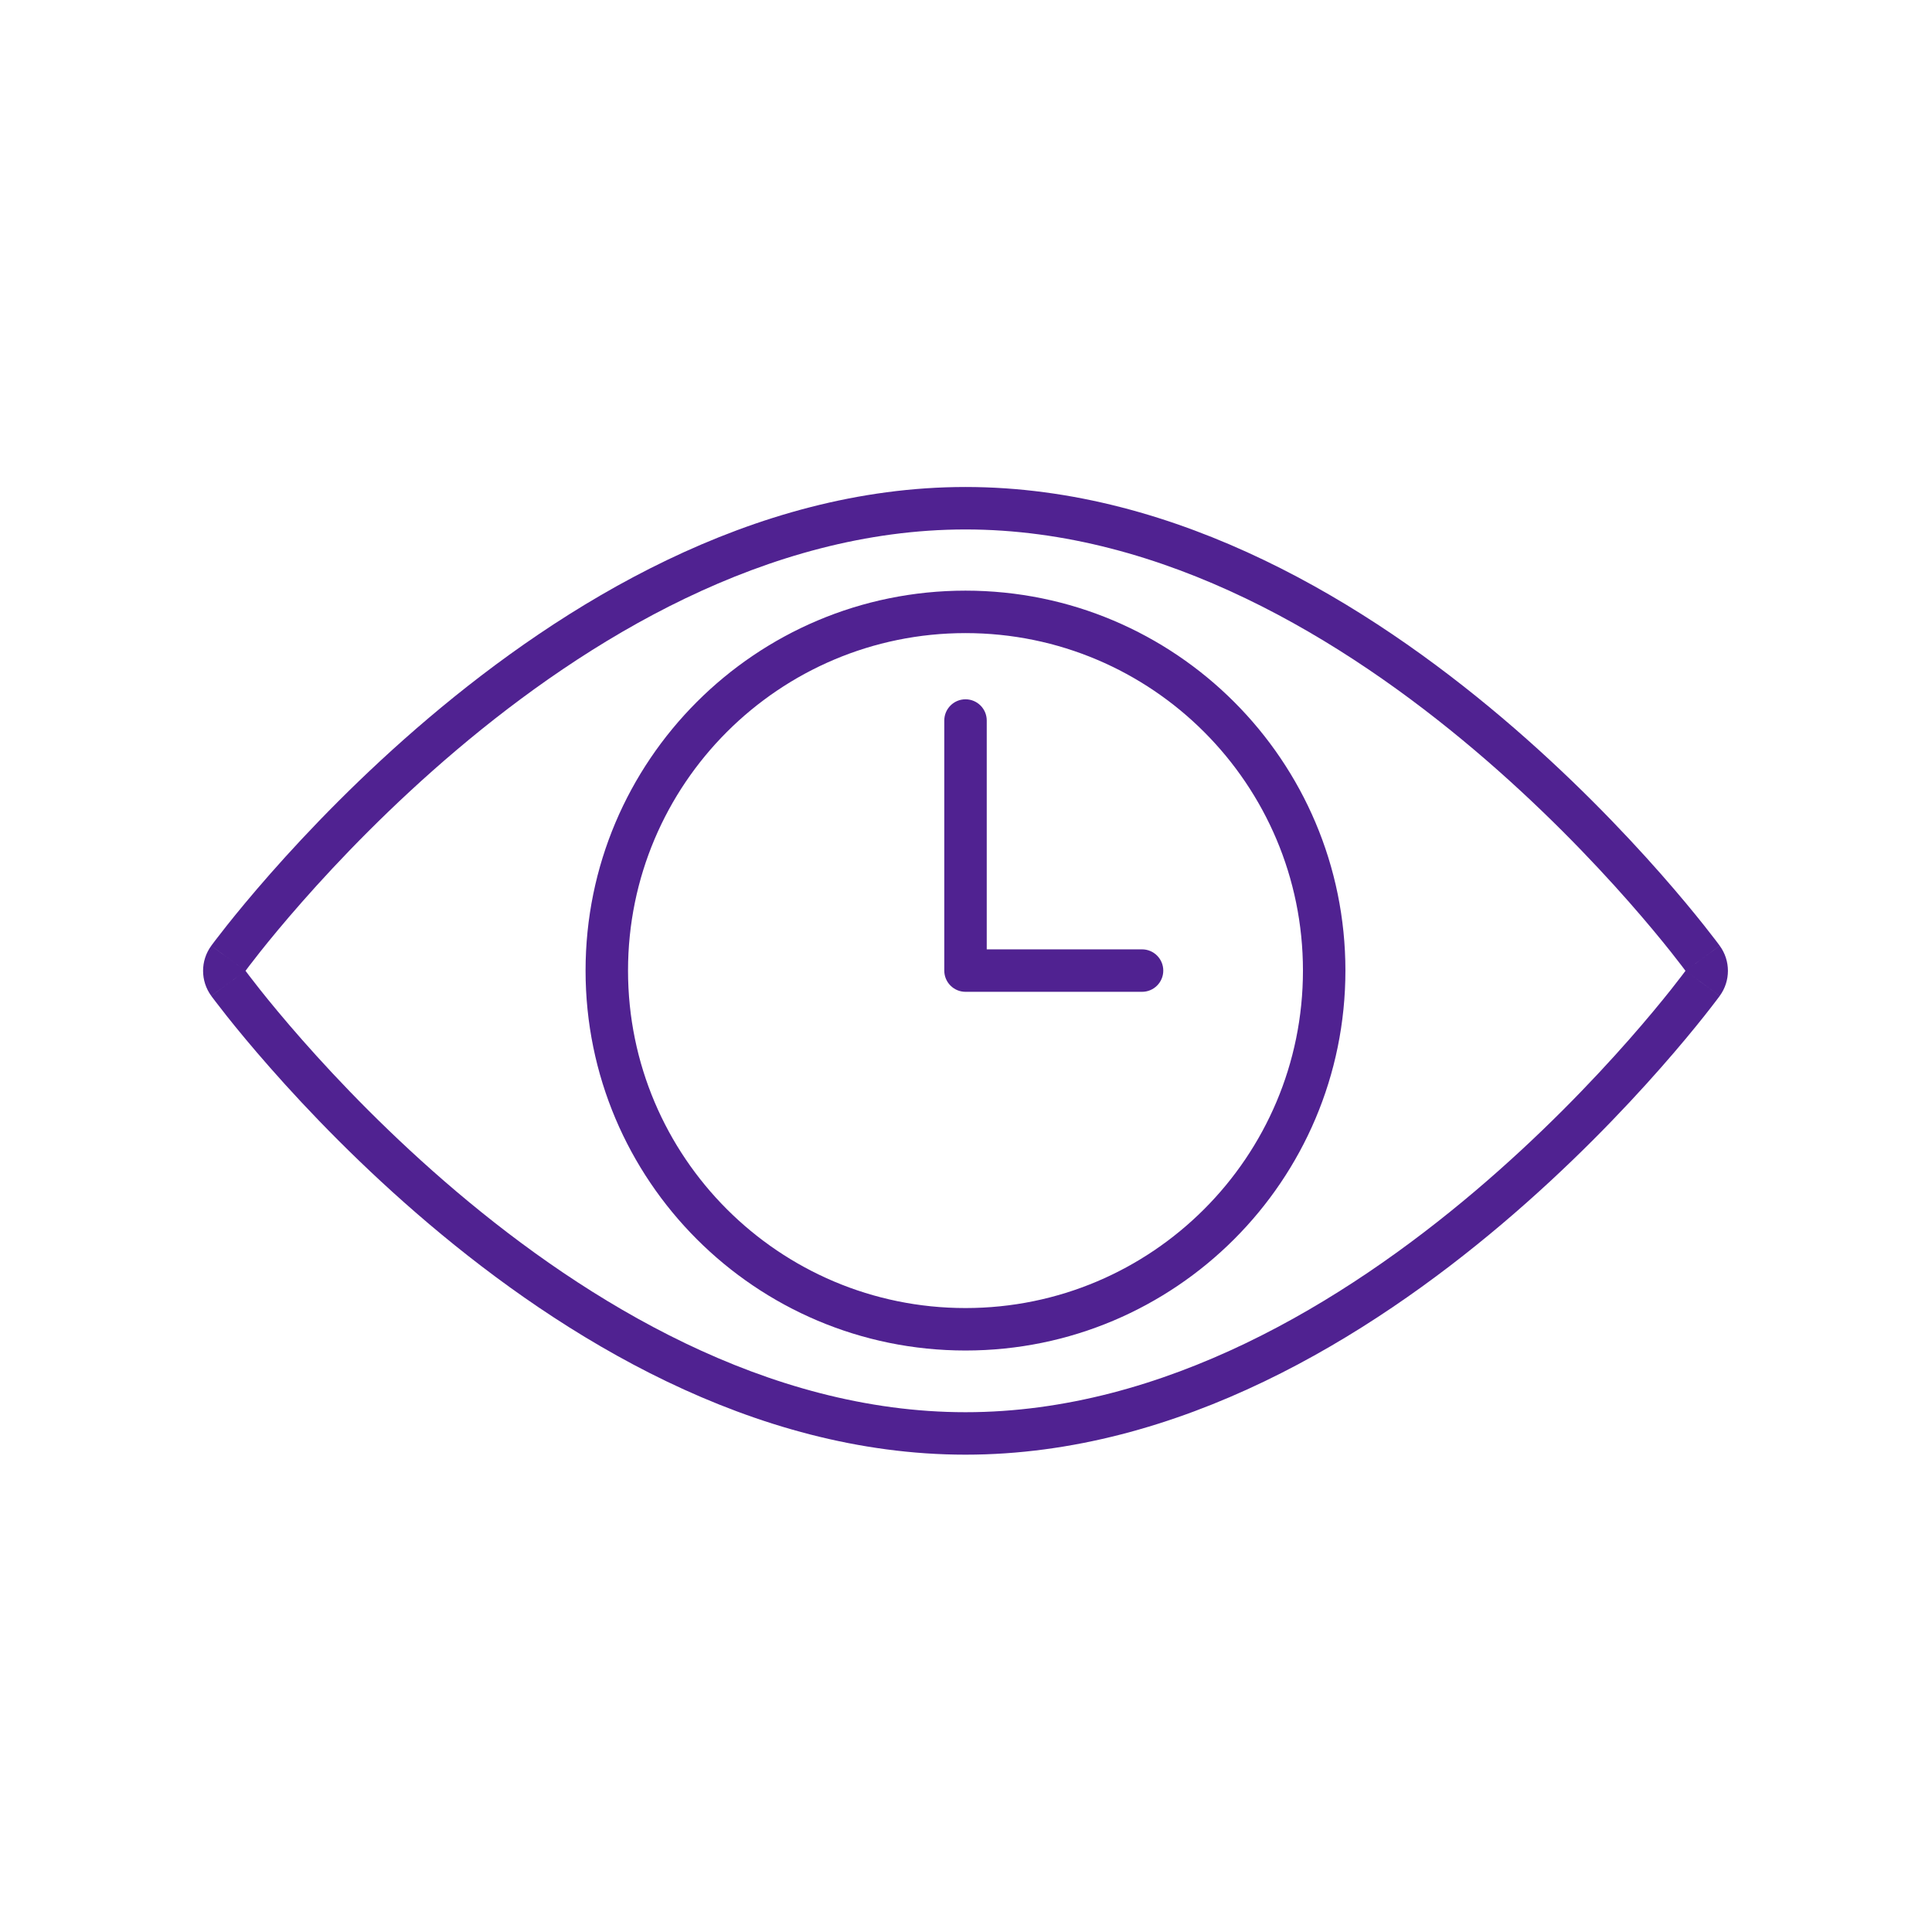
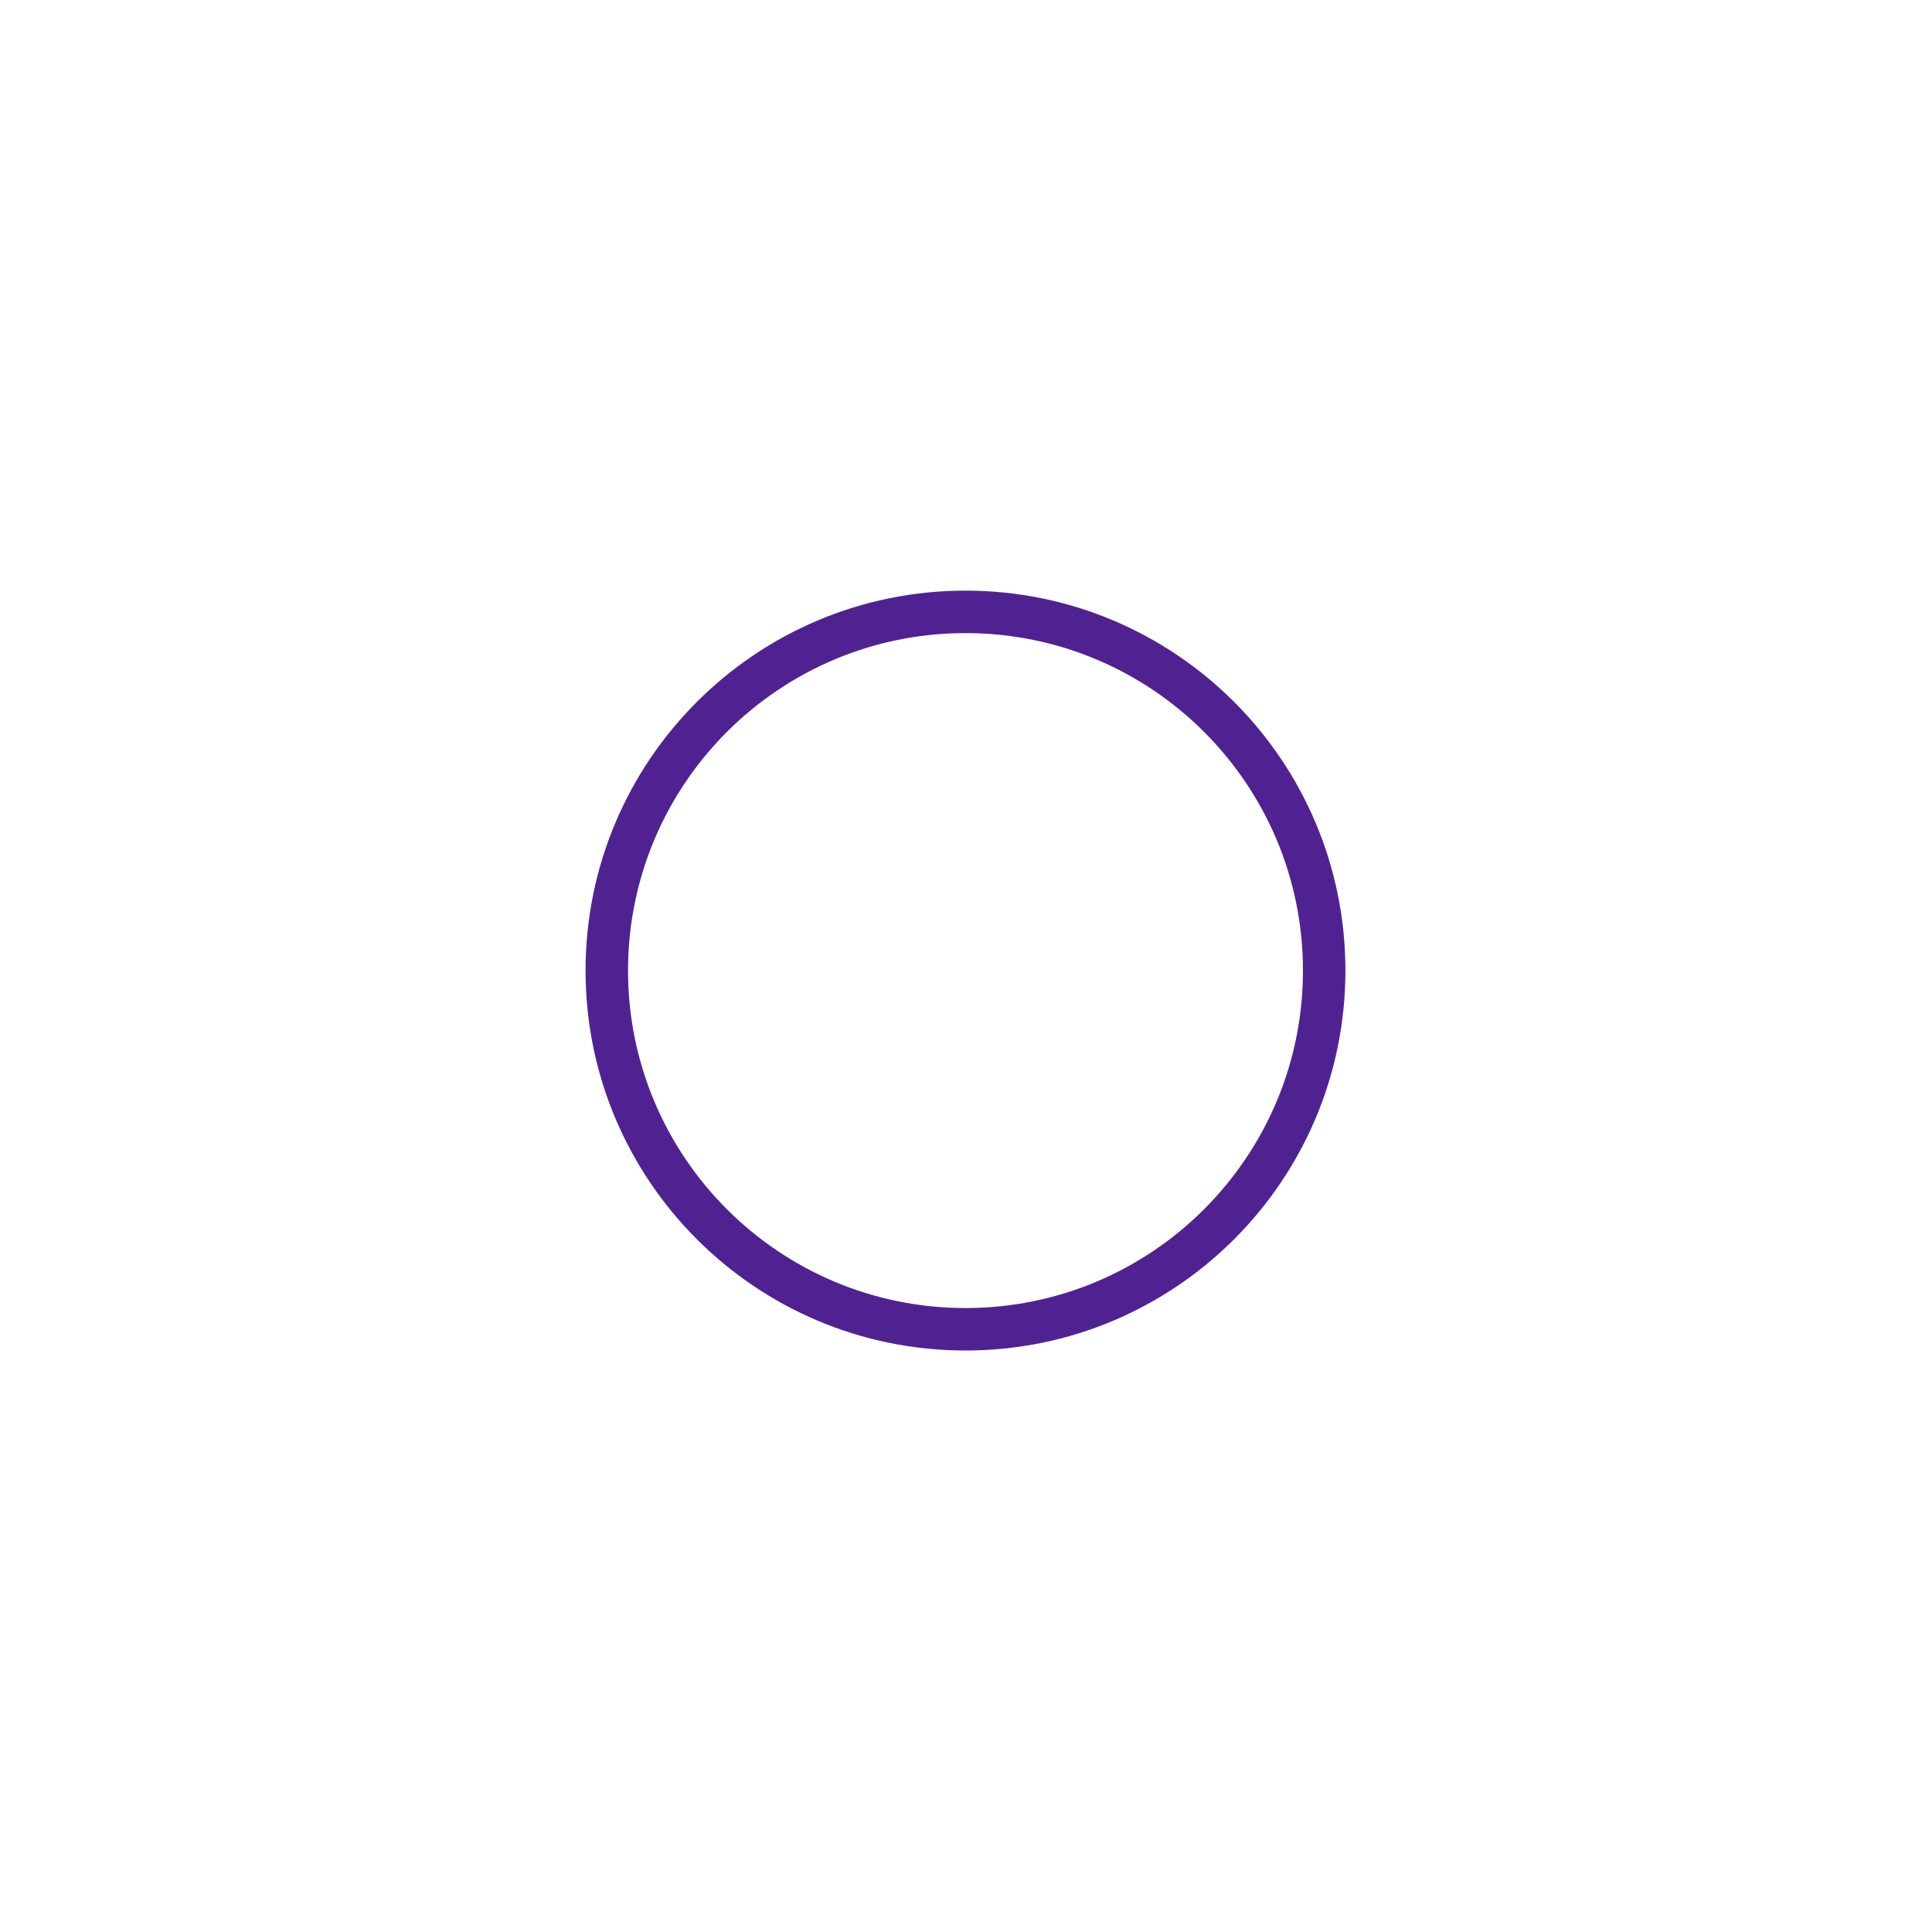
<svg xmlns="http://www.w3.org/2000/svg" width="91" height="91" viewBox="0 0 91 91" fill="none">
-   <path fill-rule="evenodd" clip-rule="evenodd" d="M81.003 46.907L79.388 45.727L81.003 44.548C81.516 45.251 81.516 46.204 81.003 46.907ZM11.565 45.727C9.95 46.907 9.95 46.907 9.951 46.908L9.952 46.91L9.955 46.914L9.966 46.929L10.005 46.982C10.038 47.026 10.086 47.09 10.148 47.171C10.272 47.334 10.453 47.569 10.688 47.865C11.158 48.457 11.846 49.295 12.729 50.297C14.492 52.3 17.044 54.972 20.205 57.649C26.466 62.952 35.401 68.517 45.477 68.517C55.552 68.517 64.487 62.952 70.748 57.649C73.909 54.972 76.461 52.3 78.224 50.297C79.107 49.295 79.795 48.457 80.265 47.865C80.5 47.569 80.681 47.334 80.805 47.171C80.867 47.09 80.915 47.026 80.948 46.982L80.987 46.929L80.998 46.914L81.002 46.908C81.003 46.907 81.003 46.907 79.388 45.727C81.003 44.548 81.003 44.547 81.002 44.547L80.998 44.54L80.987 44.525L80.948 44.473C80.915 44.429 80.867 44.365 80.805 44.283C80.681 44.12 80.5 43.886 80.265 43.59C79.795 42.998 79.107 42.16 78.224 41.157C76.461 39.155 73.909 36.483 70.748 33.806C64.487 28.503 55.552 22.938 45.477 22.938C35.401 22.938 26.466 28.503 20.205 33.806C17.044 36.483 14.492 39.155 12.729 41.157C11.846 42.16 11.158 42.998 10.688 43.59C10.453 43.886 10.272 44.12 10.148 44.283C10.086 44.365 10.038 44.429 10.005 44.473L9.966 44.525L9.955 44.54L9.952 44.545L9.951 44.547C9.95 44.547 9.95 44.548 11.565 45.727ZM11.565 45.727L9.95 46.907C9.437 46.204 9.437 45.251 9.95 44.548L11.565 45.727ZM11.565 45.727C11.565 45.727 26.748 24.938 45.477 24.938C64.205 24.938 79.388 45.727 79.388 45.727C79.388 45.727 64.205 66.517 45.477 66.517C26.748 66.517 11.565 45.727 11.565 45.727Z" fill="#502291" />
  <path fill-rule="evenodd" clip-rule="evenodd" d="M45.476 61.611C54.255 61.611 61.371 54.494 61.371 45.716C61.371 36.937 54.255 29.82 45.476 29.82C36.697 29.82 29.581 36.937 29.581 45.716C29.581 54.494 36.697 61.611 45.476 61.611ZM45.476 63.611C55.359 63.611 63.371 55.599 63.371 45.716C63.371 35.832 55.359 27.82 45.476 27.82C35.593 27.82 27.581 35.832 27.581 45.716C27.581 55.599 35.593 63.611 45.476 63.611Z" fill="#502291" />
-   <path fill-rule="evenodd" clip-rule="evenodd" d="M45.477 32.938C46.029 32.938 46.477 33.386 46.477 33.938V44.716H53.792C54.344 44.716 54.792 45.164 54.792 45.716C54.792 46.269 54.344 46.716 53.792 46.716H45.477C44.925 46.716 44.477 46.269 44.477 45.716V33.938C44.477 33.386 44.925 32.938 45.477 32.938Z" fill="#502291" />
</svg>